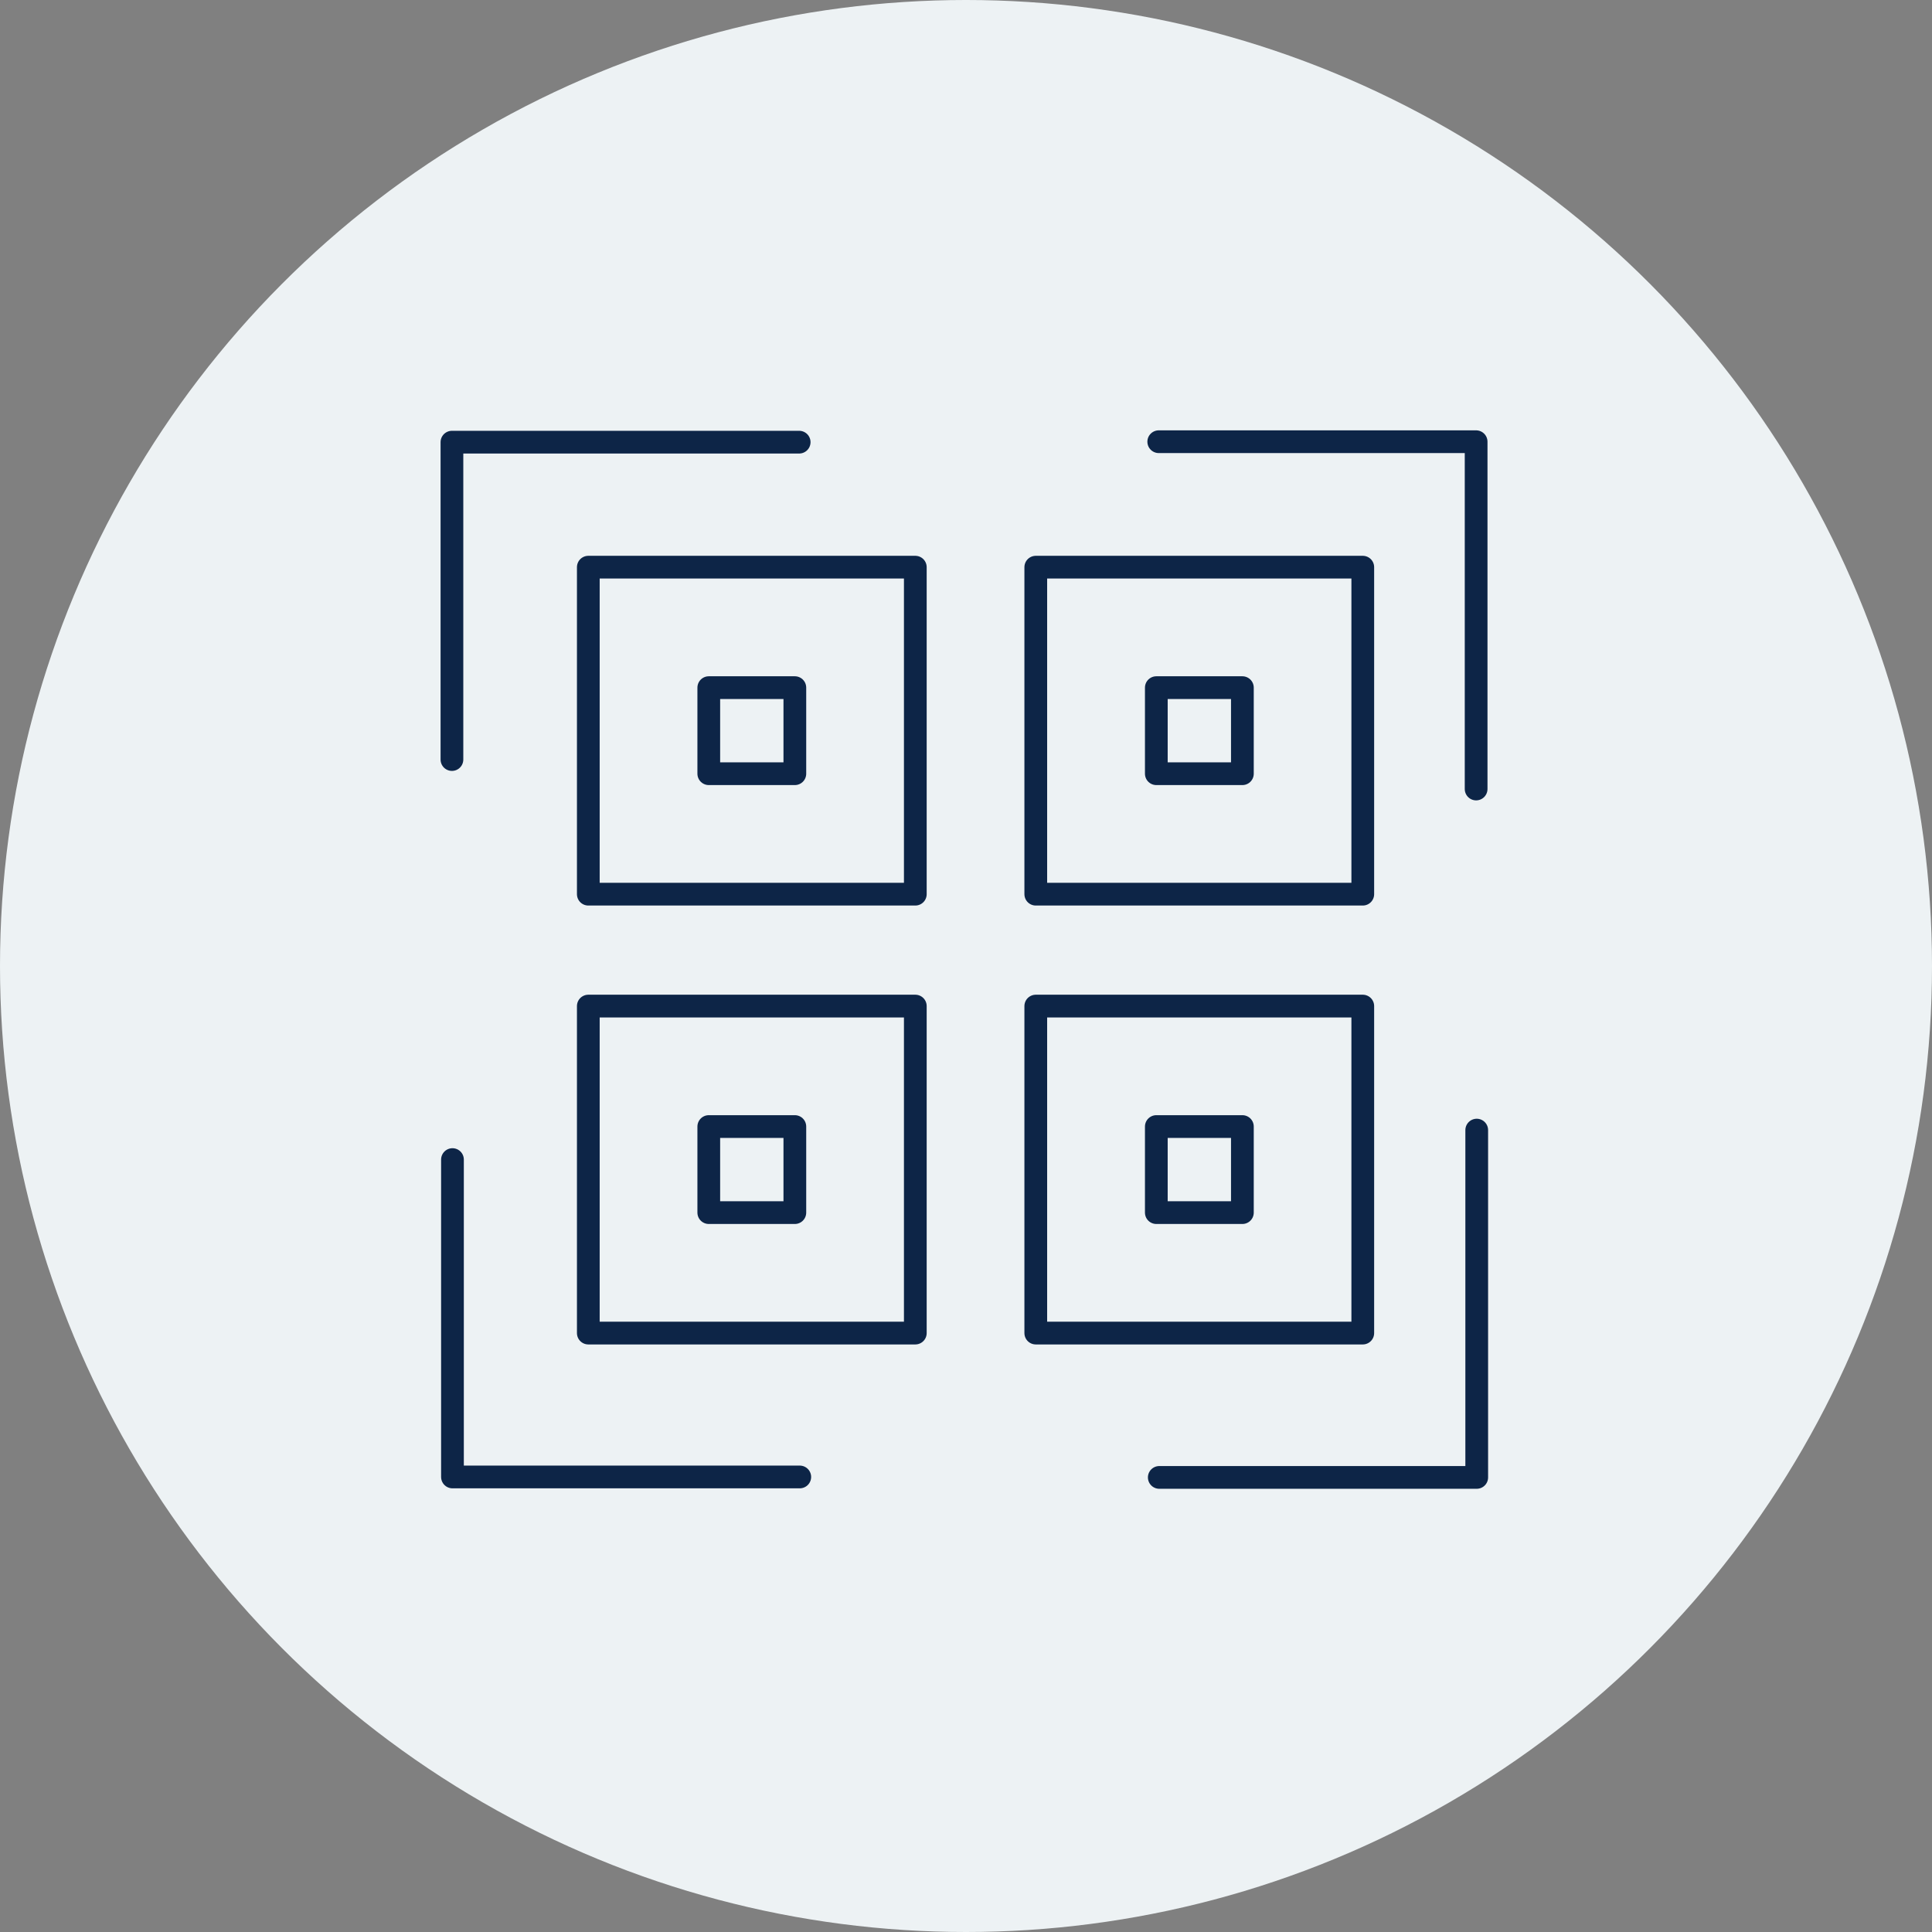
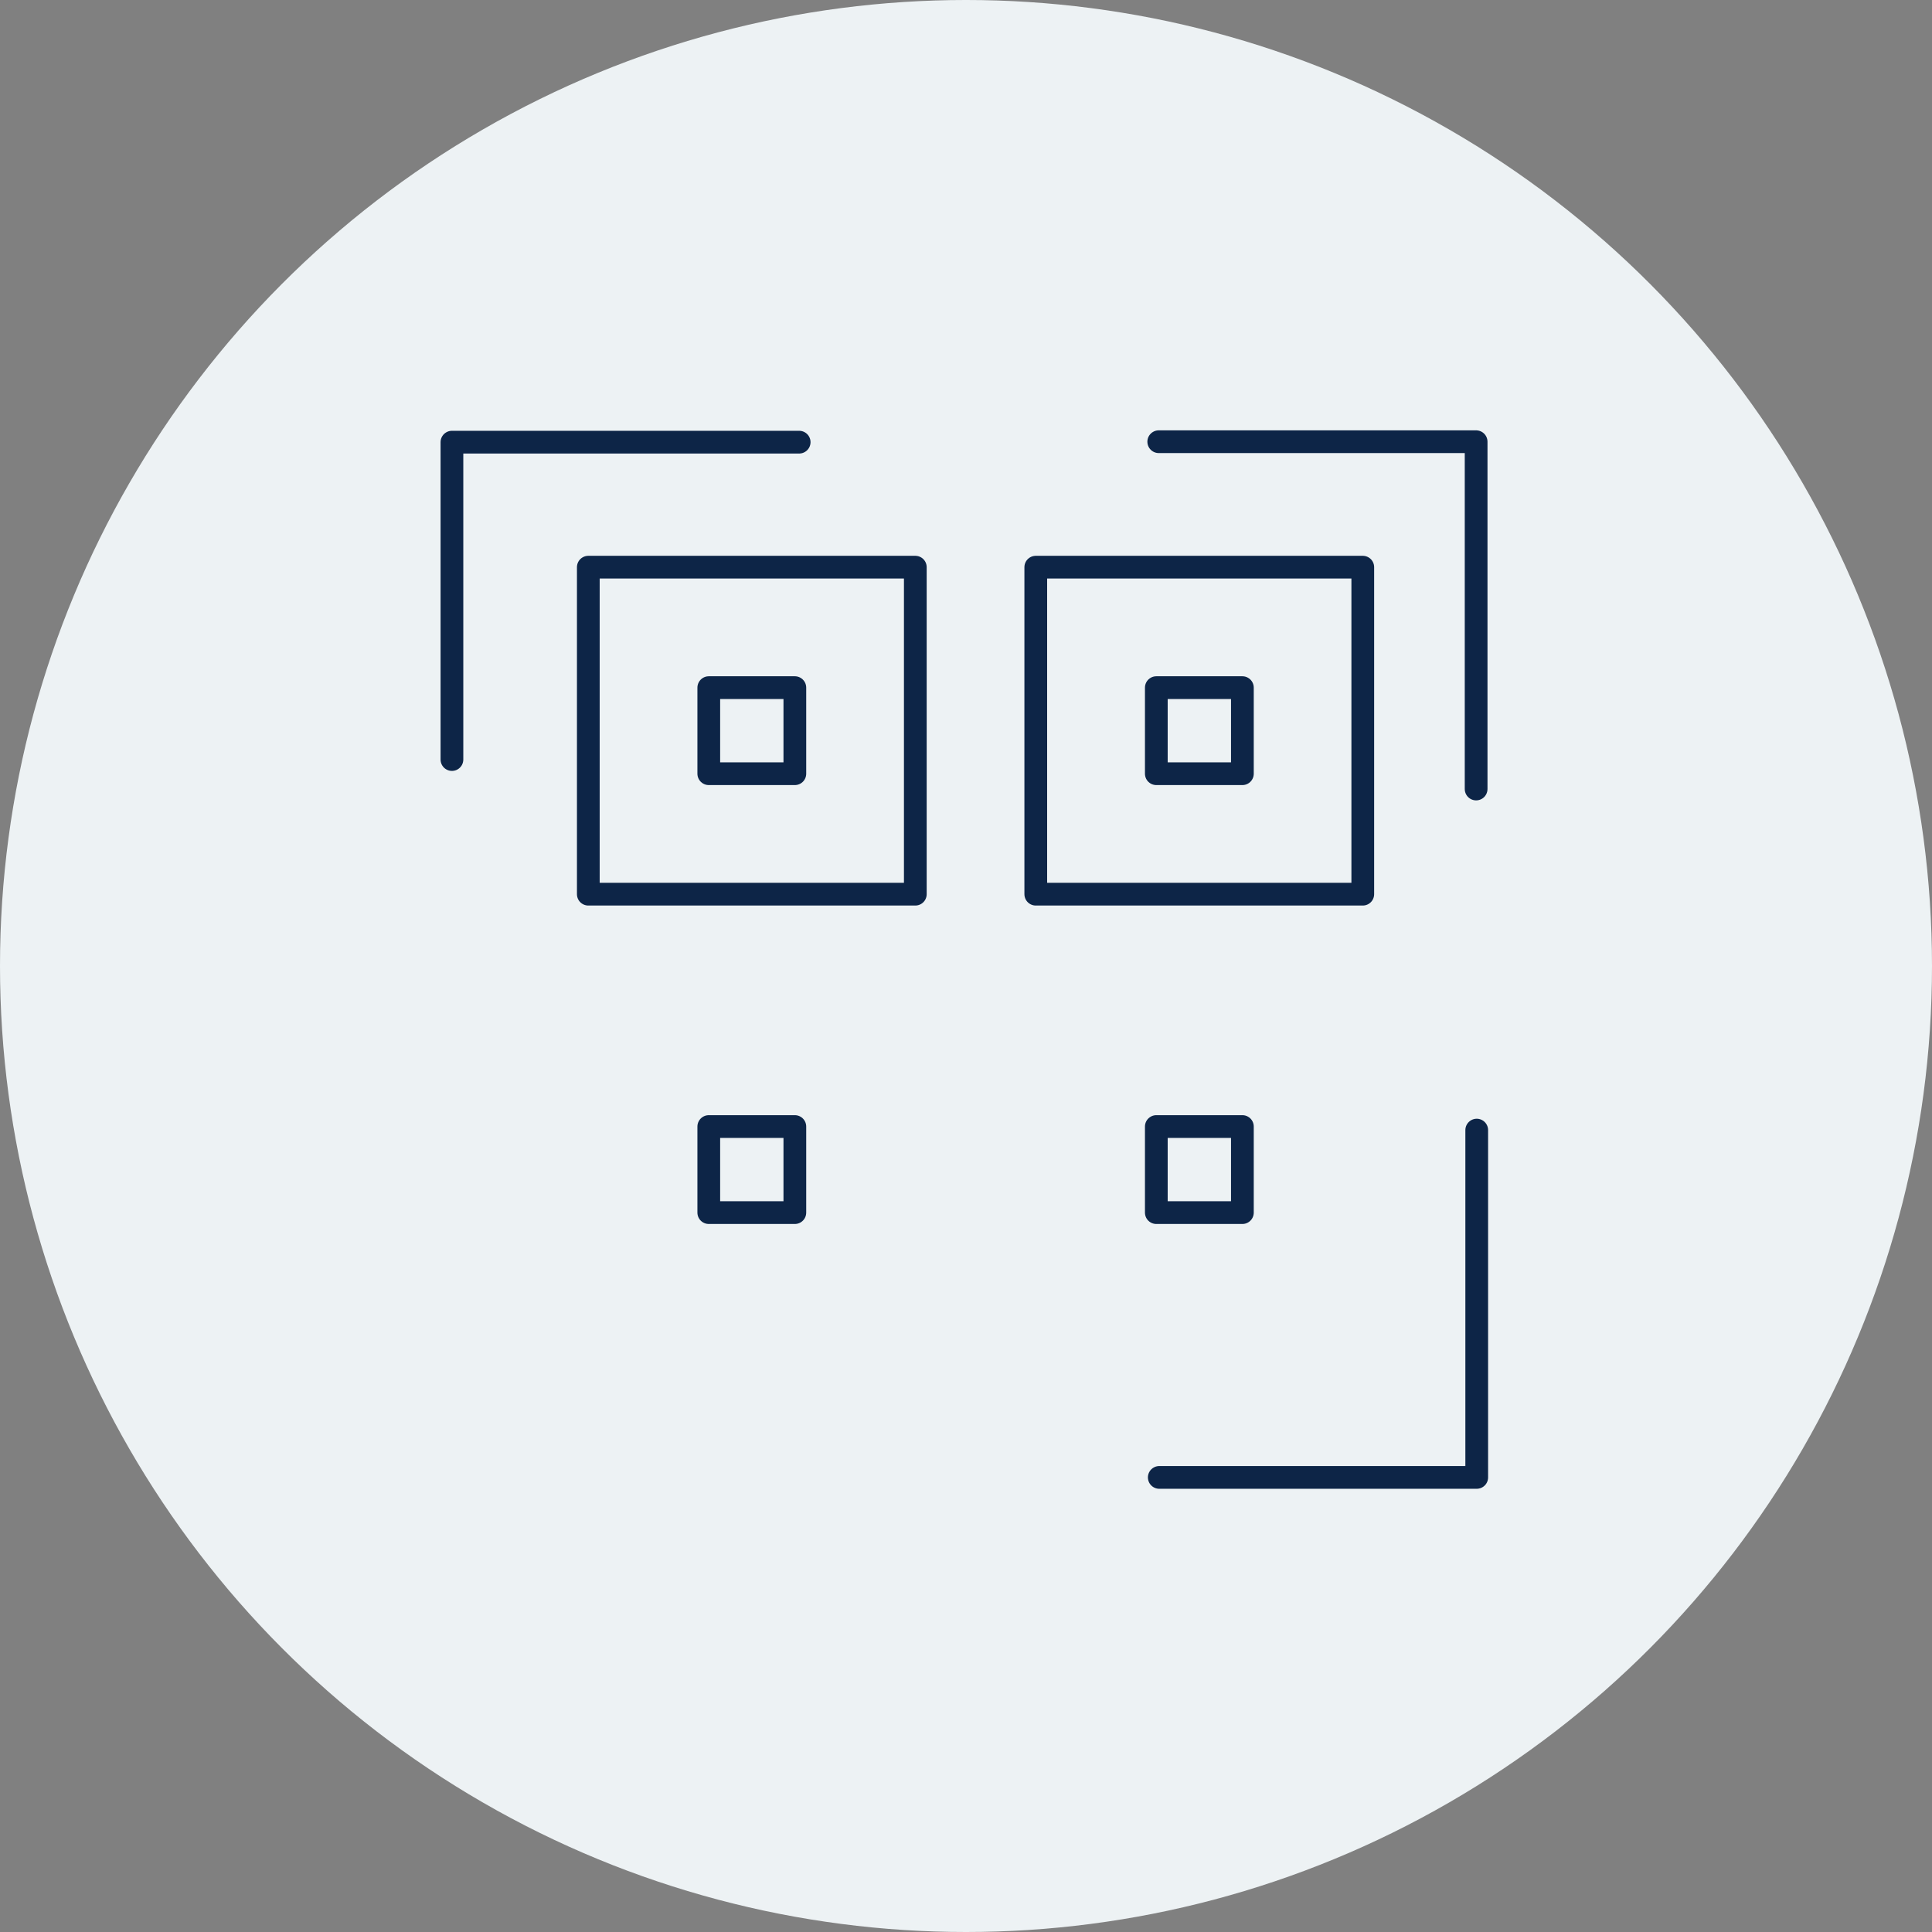
<svg xmlns="http://www.w3.org/2000/svg" viewBox="0 0 255 255">
  <rect x="0" y="0" width="255" height="255" fill="#808080" stroke="none" />
  <defs>
    <style>.cls-1{fill:#edf2f4;}.cls-2{fill:none;stroke:#0d2547;stroke-linecap:round;stroke-linejoin:round;stroke-width:3px;}</style>
  </defs>
  <g id="Layer_2" data-name="Layer 2">
    <g id="Layer_1-2" data-name="Layer 1">
      <circle class="cls-1" cx="127.5" cy="127.5" r="127.5" />
      <rect class="cls-2" x="77.65" y="74.86" width="43.16" height="43.16" />
      <rect class="cls-2" x="93.55" y="90.76" width="11.36" height="11.36" />
      <rect class="cls-2" x="136.71" y="74.86" width="43.16" height="43.16" />
      <rect class="cls-2" x="152.62" y="90.76" width="11.36" height="11.36" />
-       <rect class="cls-2" x="77.65" y="132.79" width="43.16" height="43.16" />
      <rect class="cls-2" x="93.55" y="148.69" width="11.36" height="11.36" />
      <polyline class="cls-2" points="59.65 100.25 59.65 58.36 105.48 58.36" />
      <polyline class="cls-2" points="152.94 58.3 194.83 58.3 194.83 104.14" />
-       <polyline class="cls-2" points="59.72 153.05 59.72 194.94 105.56 194.94" />
      <polyline class="cls-2" points="153.01 195 194.91 195 194.91 149.16" />
-       <rect class="cls-2" x="136.71" y="132.79" width="43.16" height="43.16" />
      <rect class="cls-2" x="152.62" y="148.69" width="11.36" height="11.36" />
    </g>
  </g>
</svg>